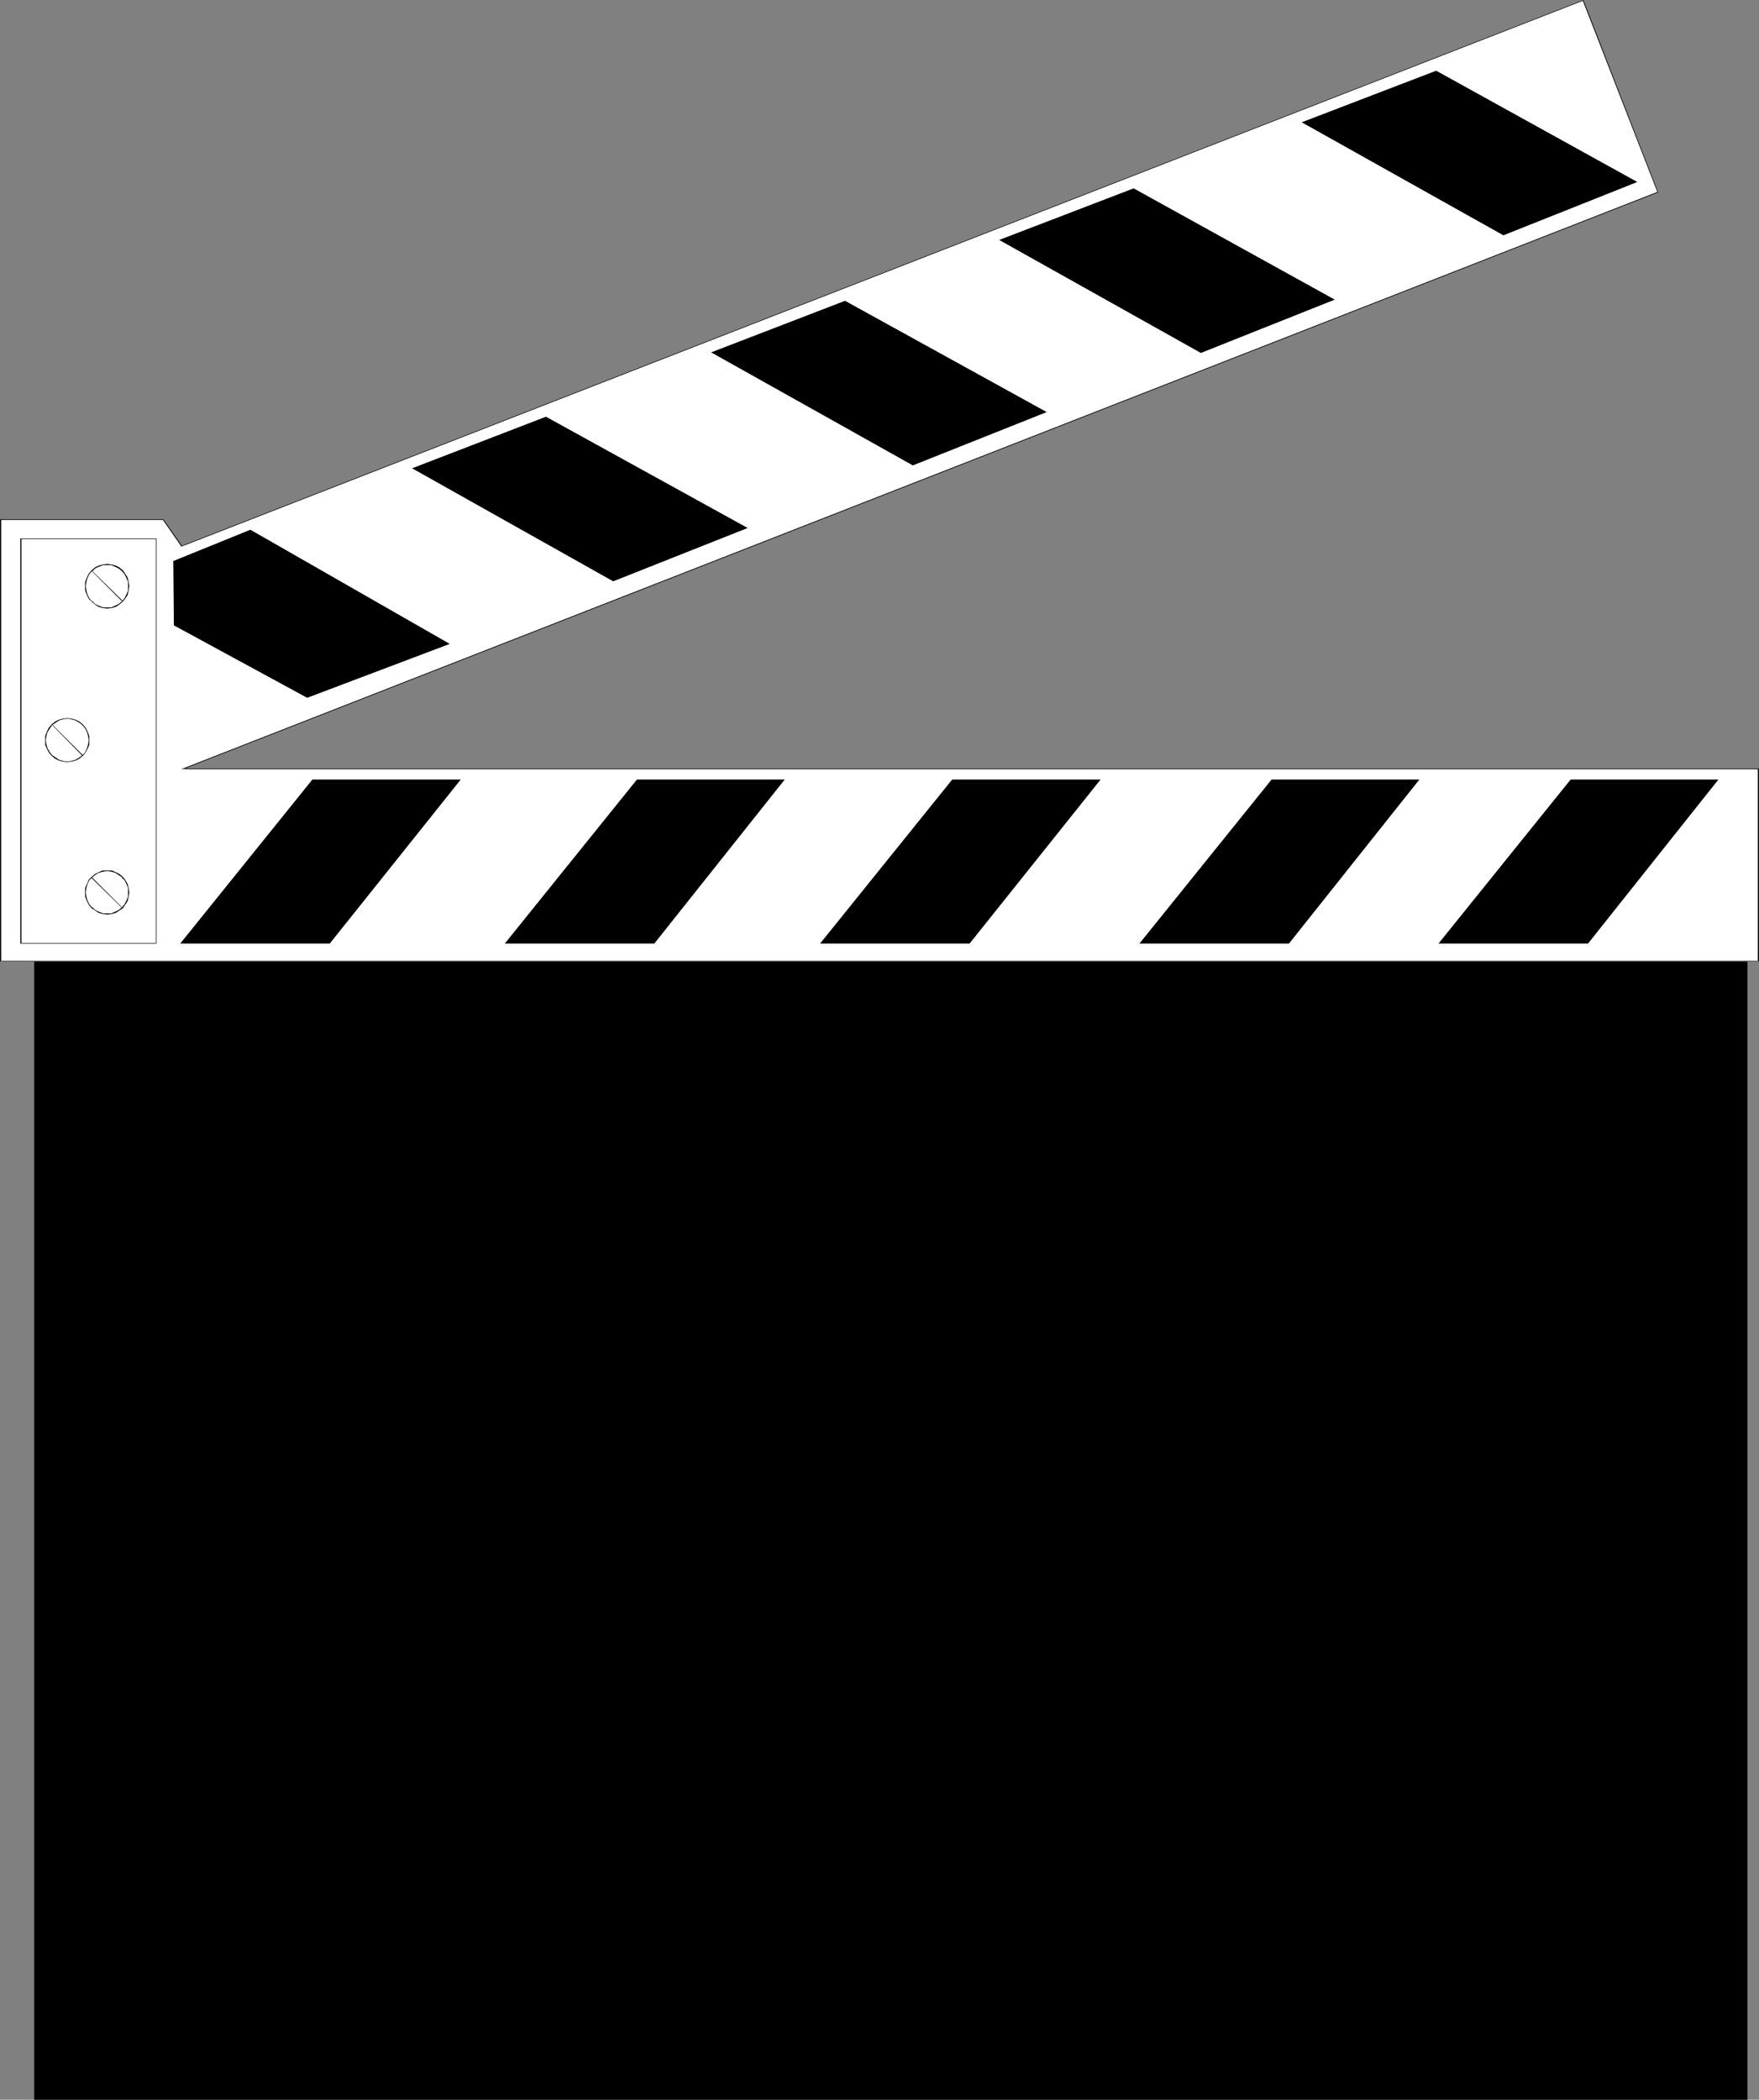
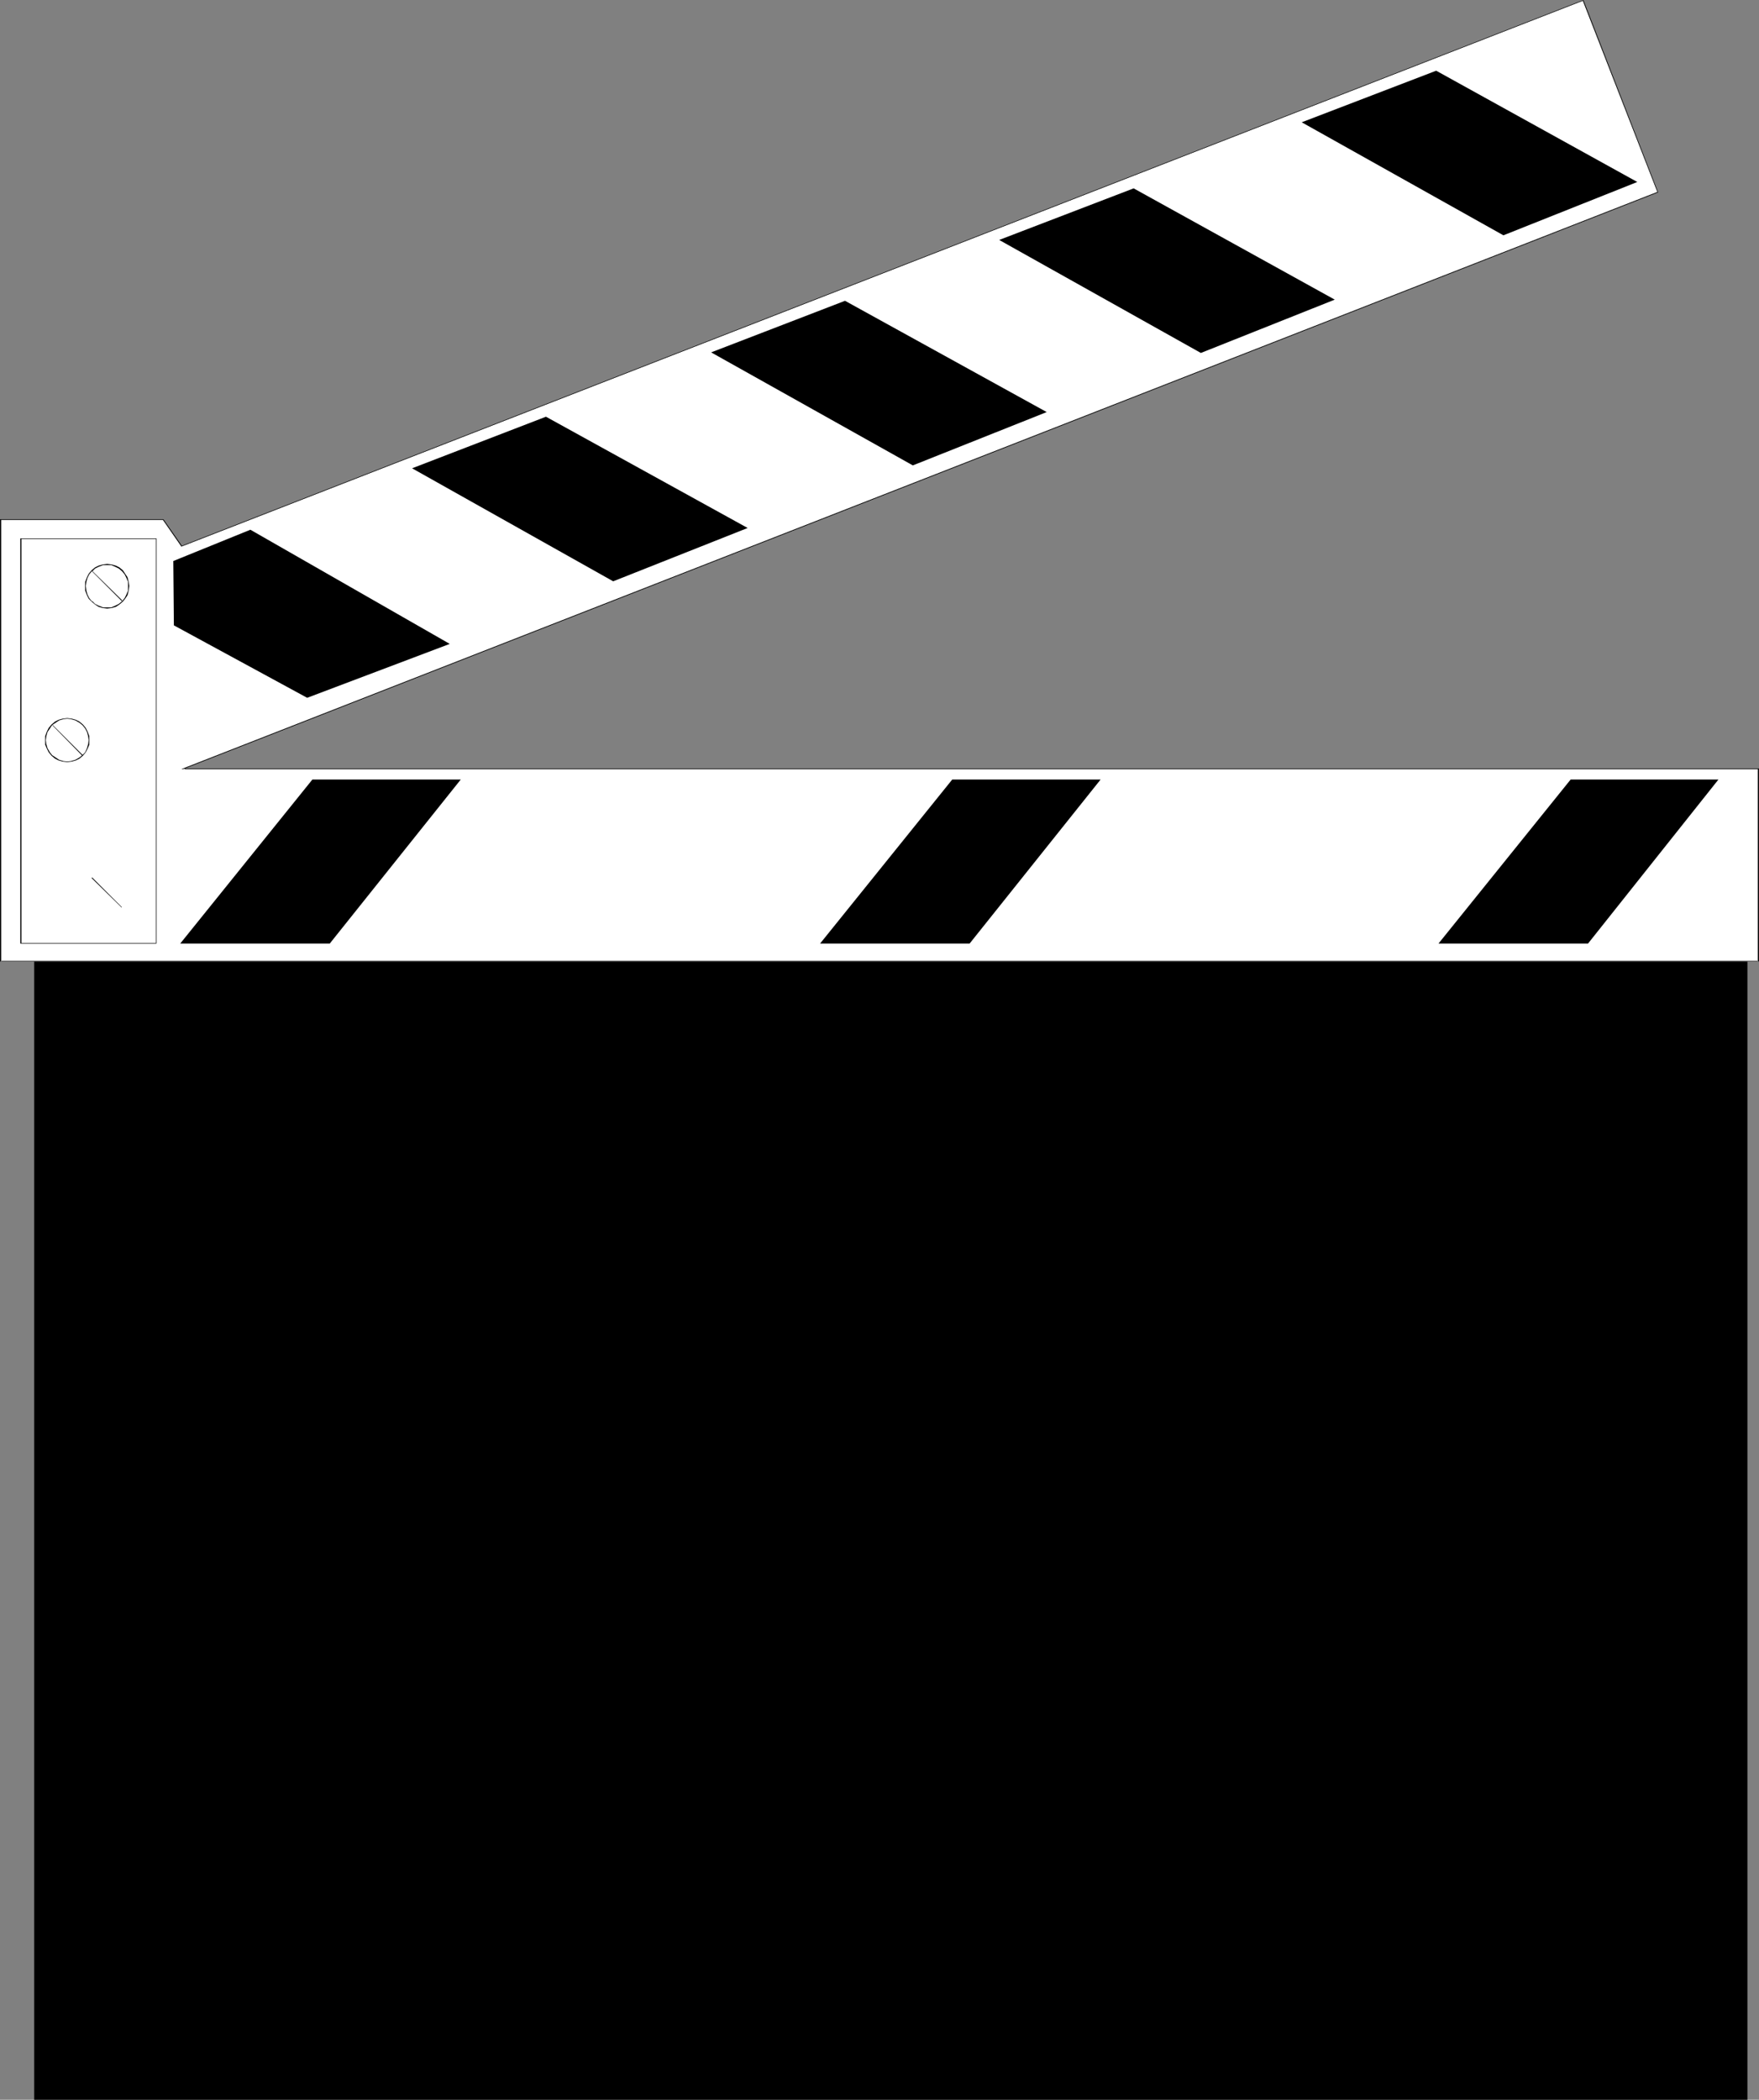
<svg xmlns="http://www.w3.org/2000/svg" xmlns:ns1="http://sodipodi.sourceforge.net/DTD/sodipodi-0.dtd" xmlns:ns2="http://www.inkscape.org/namespaces/inkscape" version="1.0" width="129.766mm" height="154.873mm" id="svg24" ns1:docname="Clapboard 13.wmf">
  <rect width="100%" height="100%" fill="#808080" stroke="none" />
  <ns1:namedview id="namedview24" pagecolor="#ffffff" bordercolor="#000000" borderopacity="0.25" ns2:showpageshadow="2" ns2:pageopacity="0.0" ns2:pagecheckerboard="0" ns2:deskcolor="#d1d1d1" ns2:document-units="mm" />
  <defs id="defs1">
    <pattern id="WMFhbasepattern" patternUnits="userSpaceOnUse" width="6" height="6" x="0" y="0" />
  </defs>
  <path style="fill:#000000;fill-opacity:1;fill-rule:evenodd;stroke:none" d="M 487.223,585.347 H 9.534 V 267.389 H 487.223 Z" id="path1" />
  <path style="fill:#ffffff;fill-opacity:1;fill-rule:evenodd;stroke:none" d="M 51.227,214.395 H 490.294 v 53.639 H 0.162 V 144.923 H 45.571 L 50.581,152.355 441.329,0.162 462.175,53.639 Z" id="path2" />
  <path style="fill:#000000;fill-opacity:1;fill-rule:evenodd;stroke:none" d="m 50.581,214.395 h 439.713 -0.162 v 53.639 l 0.162,-0.162 H 0.162 l 0.162,0.162 V 144.923 H 0.162 45.571 45.41 L 50.581,152.355 441.491,0.162 h -0.162 L 462.175,53.639 V 53.478 L 50.581,214.395 h 0.646 L 462.337,53.639 441.491,0 50.581,152.193 h 0.162 l -5.171,-7.432 H 0 V 268.035 H 490.455 V 214.234 H 51.227 v 0.162 z" id="path3" />
  <path style="fill:#000000;fill-opacity:1;fill-rule:evenodd;stroke:none" d="m 208.464,147.185 -37.491,14.864 -56.075,-31.505 37.33,-14.379 z" id="path4" />
  <path style="fill:#000000;fill-opacity:1;fill-rule:evenodd;stroke:none" d="M 125.401,179.498 85.648,194.523 48.48,174.328 48.318,156.394 69.811,147.67 Z" id="path5" />
  <path style="fill:#ffffff;fill-opacity:1;fill-rule:evenodd;stroke:none" d="M 43.47,262.865 H 5.818 V 150.255 H 43.47 Z" id="path6" />
  <path style="fill:#000000;fill-opacity:1;fill-rule:evenodd;stroke:none" d="m 43.47,262.865 v 0 H 5.818 5.979 V 150.255 H 5.818 43.47 v 0 112.61 l 0.162,0.162 V 150.093 H 5.656 V 263.026 H 43.632 Z" id="path7" />
  <path style="fill:#000000;fill-opacity:1;fill-rule:evenodd;stroke:none" d="M 87.102,217.304 H 128.472 L 91.95,263.026 H 50.258 Z" id="path8" />
-   <path style="fill:#000000;fill-opacity:1;fill-rule:evenodd;stroke:none" d="m 177.598,217.304 h 41.208 l -36.36,45.723 h -41.693 z" id="path9" />
  <path style="fill:#000000;fill-opacity:1;fill-rule:evenodd;stroke:none" d="m 265.509,217.304 h 41.37 l -36.522,45.723 h -41.693 z" id="path10" />
-   <path style="fill:#000000;fill-opacity:1;fill-rule:evenodd;stroke:none" d="m 354.55,217.304 h 41.208 l -36.36,45.723 h -41.693 z" id="path11" />
  <path style="fill:#000000;fill-opacity:1;fill-rule:evenodd;stroke:none" d="m 437.936,217.304 h 41.208 l -36.36,45.723 h -41.693 z" id="path12" />
  <path style="fill:#000000;fill-opacity:1;fill-rule:evenodd;stroke:none" d="m 291.849,114.872 -37.33,14.864 -56.237,-31.505 37.33,-14.379 z" id="path13" />
  <path style="fill:#000000;fill-opacity:1;fill-rule:evenodd;stroke:none" d="m 372.164,83.529 -37.33,14.864 -56.237,-31.505 37.491,-14.379 z" id="path14" />
  <path style="fill:#000000;fill-opacity:1;fill-rule:evenodd;stroke:none" d="m 456.519,50.731 -37.33,14.864 -56.237,-31.505 37.491,-14.379 z" id="path15" />
  <path style="fill:#ffffff;fill-opacity:1;fill-rule:evenodd;stroke:none" d="m 29.896,169.481 1.293,-0.162 0.97,-0.323 1.131,-0.485 0.808,-0.808 0.808,-0.969 0.485,-0.969 0.323,-1.131 0.162,-1.293 -0.162,-1.131 -0.323,-1.131 -0.485,-1.131 -0.808,-0.808 -0.808,-0.808 -1.131,-0.485 -0.97,-0.323 -1.293,-0.162 -1.293,0.162 -1.131,0.323 -0.97,0.485 -0.97,0.808 -0.646,0.808 -0.646,1.131 -0.323,1.131 -0.162,1.131 0.162,1.293 0.323,1.131 0.646,0.969 0.646,0.969 0.97,0.808 0.97,0.485 1.131,0.323 z" id="path16" />
  <path style="fill:#000000;fill-opacity:1;fill-rule:evenodd;stroke:none" d="m 29.896,169.642 1.293,-0.162 1.131,-0.323 0.97,-0.646 0.97,-0.808 0.646,-0.808 0.646,-0.969 0.323,-1.293 0.162,-1.293 -0.162,-1.131 -0.323,-1.293 -0.646,-0.969 -0.646,-0.969 -0.97,-0.808 -0.97,-0.485 -1.131,-0.323 -1.293,-0.162 -1.293,0.162 -1.131,0.323 -0.97,0.485 -0.97,0.808 -0.808,0.969 -0.485,0.969 -0.485,1.293 v 1.131 1.293 l 0.485,1.293 0.485,0.969 0.808,0.808 0.97,0.808 0.97,0.646 1.131,0.323 1.293,0.162 v -0.323 h -1.293 0.162 l -1.293,-0.485 -0.97,-0.485 -0.808,-0.808 v 0.162 l -0.808,-0.969 -0.485,-0.969 -0.323,-1.131 v 0 l -0.162,-1.293 0.162,-1.131 v 0 l 0.323,-1.131 0.485,-0.969 0.808,-0.969 v 0.162 l 0.808,-0.808 0.97,-0.485 1.293,-0.485 h -0.162 1.293 1.293 -0.162 l 1.131,0.485 0.97,0.485 0.97,0.808 -0.162,-0.162 0.808,0.969 0.485,0.969 0.485,1.131 v 0 1.131 1.293 0 l -0.485,1.131 -0.485,0.969 -0.808,0.969 0.162,-0.162 -0.97,0.808 -0.97,0.485 -1.131,0.485 h 0.162 -1.293 z" id="path17" />
-   <path style="fill:#ffffff;fill-opacity:1;fill-rule:evenodd;stroke:none" d="m 18.746,212.295 h 1.293 l 1.131,-0.485 0.97,-0.485 0.97,-0.808 0.646,-0.808 0.646,-0.969 0.323,-1.131 0.162,-1.293 -0.162,-1.131 -0.323,-1.293 -0.646,-0.969 -0.646,-0.808 -0.97,-0.808 -0.97,-0.485 -1.131,-0.485 H 18.746 17.453 l -1.131,0.485 -0.97,0.485 -0.97,0.808 -0.646,0.808 -0.646,0.969 -0.323,1.293 -0.162,1.131 0.162,1.293 0.323,1.131 0.646,0.969 0.646,0.808 0.97,0.808 0.97,0.485 1.131,0.485 z" id="path18" />
  <path style="fill:#000000;fill-opacity:1;fill-rule:evenodd;stroke:none" d="m 18.746,212.457 1.293,-0.162 1.131,-0.323 0.97,-0.485 0.97,-0.808 0.808,-0.969 0.485,-0.969 0.485,-1.131 v -1.293 -1.131 l -0.485,-1.293 -0.485,-0.969 -0.808,-0.969 -0.97,-0.808 -0.97,-0.485 -1.131,-0.323 -1.293,-0.162 -1.293,0.162 -1.131,0.323 -0.97,0.485 -0.97,0.808 -0.808,0.969 -0.485,0.969 -0.485,1.293 v 1.131 1.293 l 0.485,1.131 0.485,0.969 0.808,0.969 0.97,0.808 0.97,0.485 1.131,0.323 1.293,0.162 v -0.162 l -1.293,-0.162 h 0.162 l -1.131,-0.323 -0.97,-0.646 -0.97,-0.646 v 0 l -0.646,-0.808 -0.646,-1.131 -0.323,-1.131 v 0.162 l -0.162,-1.293 0.162,-1.131 v 0 l 0.323,-1.131 0.646,-0.969 0.646,-0.969 v 0 l 0.97,-0.646 0.97,-0.646 1.131,-0.323 h -0.162 l 1.293,-0.162 1.293,0.162 h -0.162 l 1.131,0.323 1.131,0.646 0.808,0.646 v 0 l 0.808,0.969 0.485,0.969 0.323,1.131 v 0 l 0.162,1.131 -0.162,1.293 v -0.162 l -0.323,1.131 -0.485,1.131 -0.808,0.808 v 0 l -0.808,0.646 -1.131,0.646 -1.131,0.323 h 0.162 l -1.293,0.162 z" id="path19" />
  <path style="fill:#000000;fill-opacity:1;fill-rule:evenodd;stroke:none" d="m 14.544,202.117 8.403,8.563 0.162,-0.162 -8.403,-8.401 z" id="path20" />
  <path style="fill:#000000;fill-opacity:1;fill-rule:evenodd;stroke:none" d="m 25.694,159.302 8.242,8.24 0.162,-0.162 -8.403,-8.24 z" id="path21" />
  <path style="fill:#ffffff;fill-opacity:1;fill-rule:evenodd;stroke:none" d="m 29.896,254.786 1.293,-0.162 0.97,-0.323 1.131,-0.485 0.808,-0.808 0.808,-0.969 0.485,-0.969 0.323,-1.131 0.162,-1.131 -0.162,-1.293 -0.323,-1.131 -0.485,-0.969 -0.808,-0.969 -0.808,-0.646 -1.131,-0.646 -0.97,-0.323 -1.293,-0.162 -1.293,0.162 -1.131,0.323 -0.97,0.646 -0.97,0.646 -0.646,0.969 -0.646,0.969 -0.323,1.131 -0.162,1.293 0.162,1.131 0.323,1.131 0.646,0.969 0.646,0.969 0.97,0.808 0.97,0.485 1.131,0.323 z" id="path22" />
-   <path style="fill:#000000;fill-opacity:1;fill-rule:evenodd;stroke:none" d="m 29.896,254.948 1.293,-0.162 1.131,-0.323 0.97,-0.646 0.97,-0.646 0.646,-0.969 0.646,-0.969 0.323,-1.293 0.162,-1.131 -0.162,-1.293 -0.323,-1.131 -0.646,-1.131 -0.646,-0.808 v 0 l -0.97,-0.808 -0.97,-0.485 -1.131,-0.485 h -1.293 -1.293 l -1.131,0.485 -0.97,0.485 -0.97,0.808 -0.808,0.808 -0.485,1.131 -0.485,1.131 v 1.293 1.131 l 0.485,1.293 0.485,0.969 0.808,0.969 0.97,0.646 0.97,0.646 1.131,0.323 1.293,0.162 v -0.323 h -1.293 0.162 l -1.293,-0.485 -0.97,-0.485 -0.808,-0.808 v 0.162 l -0.808,-0.969 -0.485,-0.969 -0.323,-1.131 v 0 l -0.162,-1.131 0.162,-1.293 v 0 l 0.323,-1.131 0.485,-0.969 0.808,-0.808 v 0 l 0.808,-0.646 0.97,-0.646 1.293,-0.323 h -0.162 l 1.293,-0.162 1.293,0.162 h -0.162 l 1.131,0.323 0.97,0.646 0.97,0.646 h -0.162 l 0.808,0.808 0.485,0.969 0.485,1.131 v 0 1.293 1.131 0 l -0.485,1.131 -0.485,0.969 -0.808,0.969 0.162,-0.162 -0.97,0.808 -0.97,0.485 -1.131,0.485 h 0.162 -1.293 z" id="path23" />
  <path style="fill:#000000;fill-opacity:1;fill-rule:evenodd;stroke:none" d="m 25.533,244.77 8.403,8.24 v -0.162 l -8.242,-8.24 z" id="path24" />
</svg>